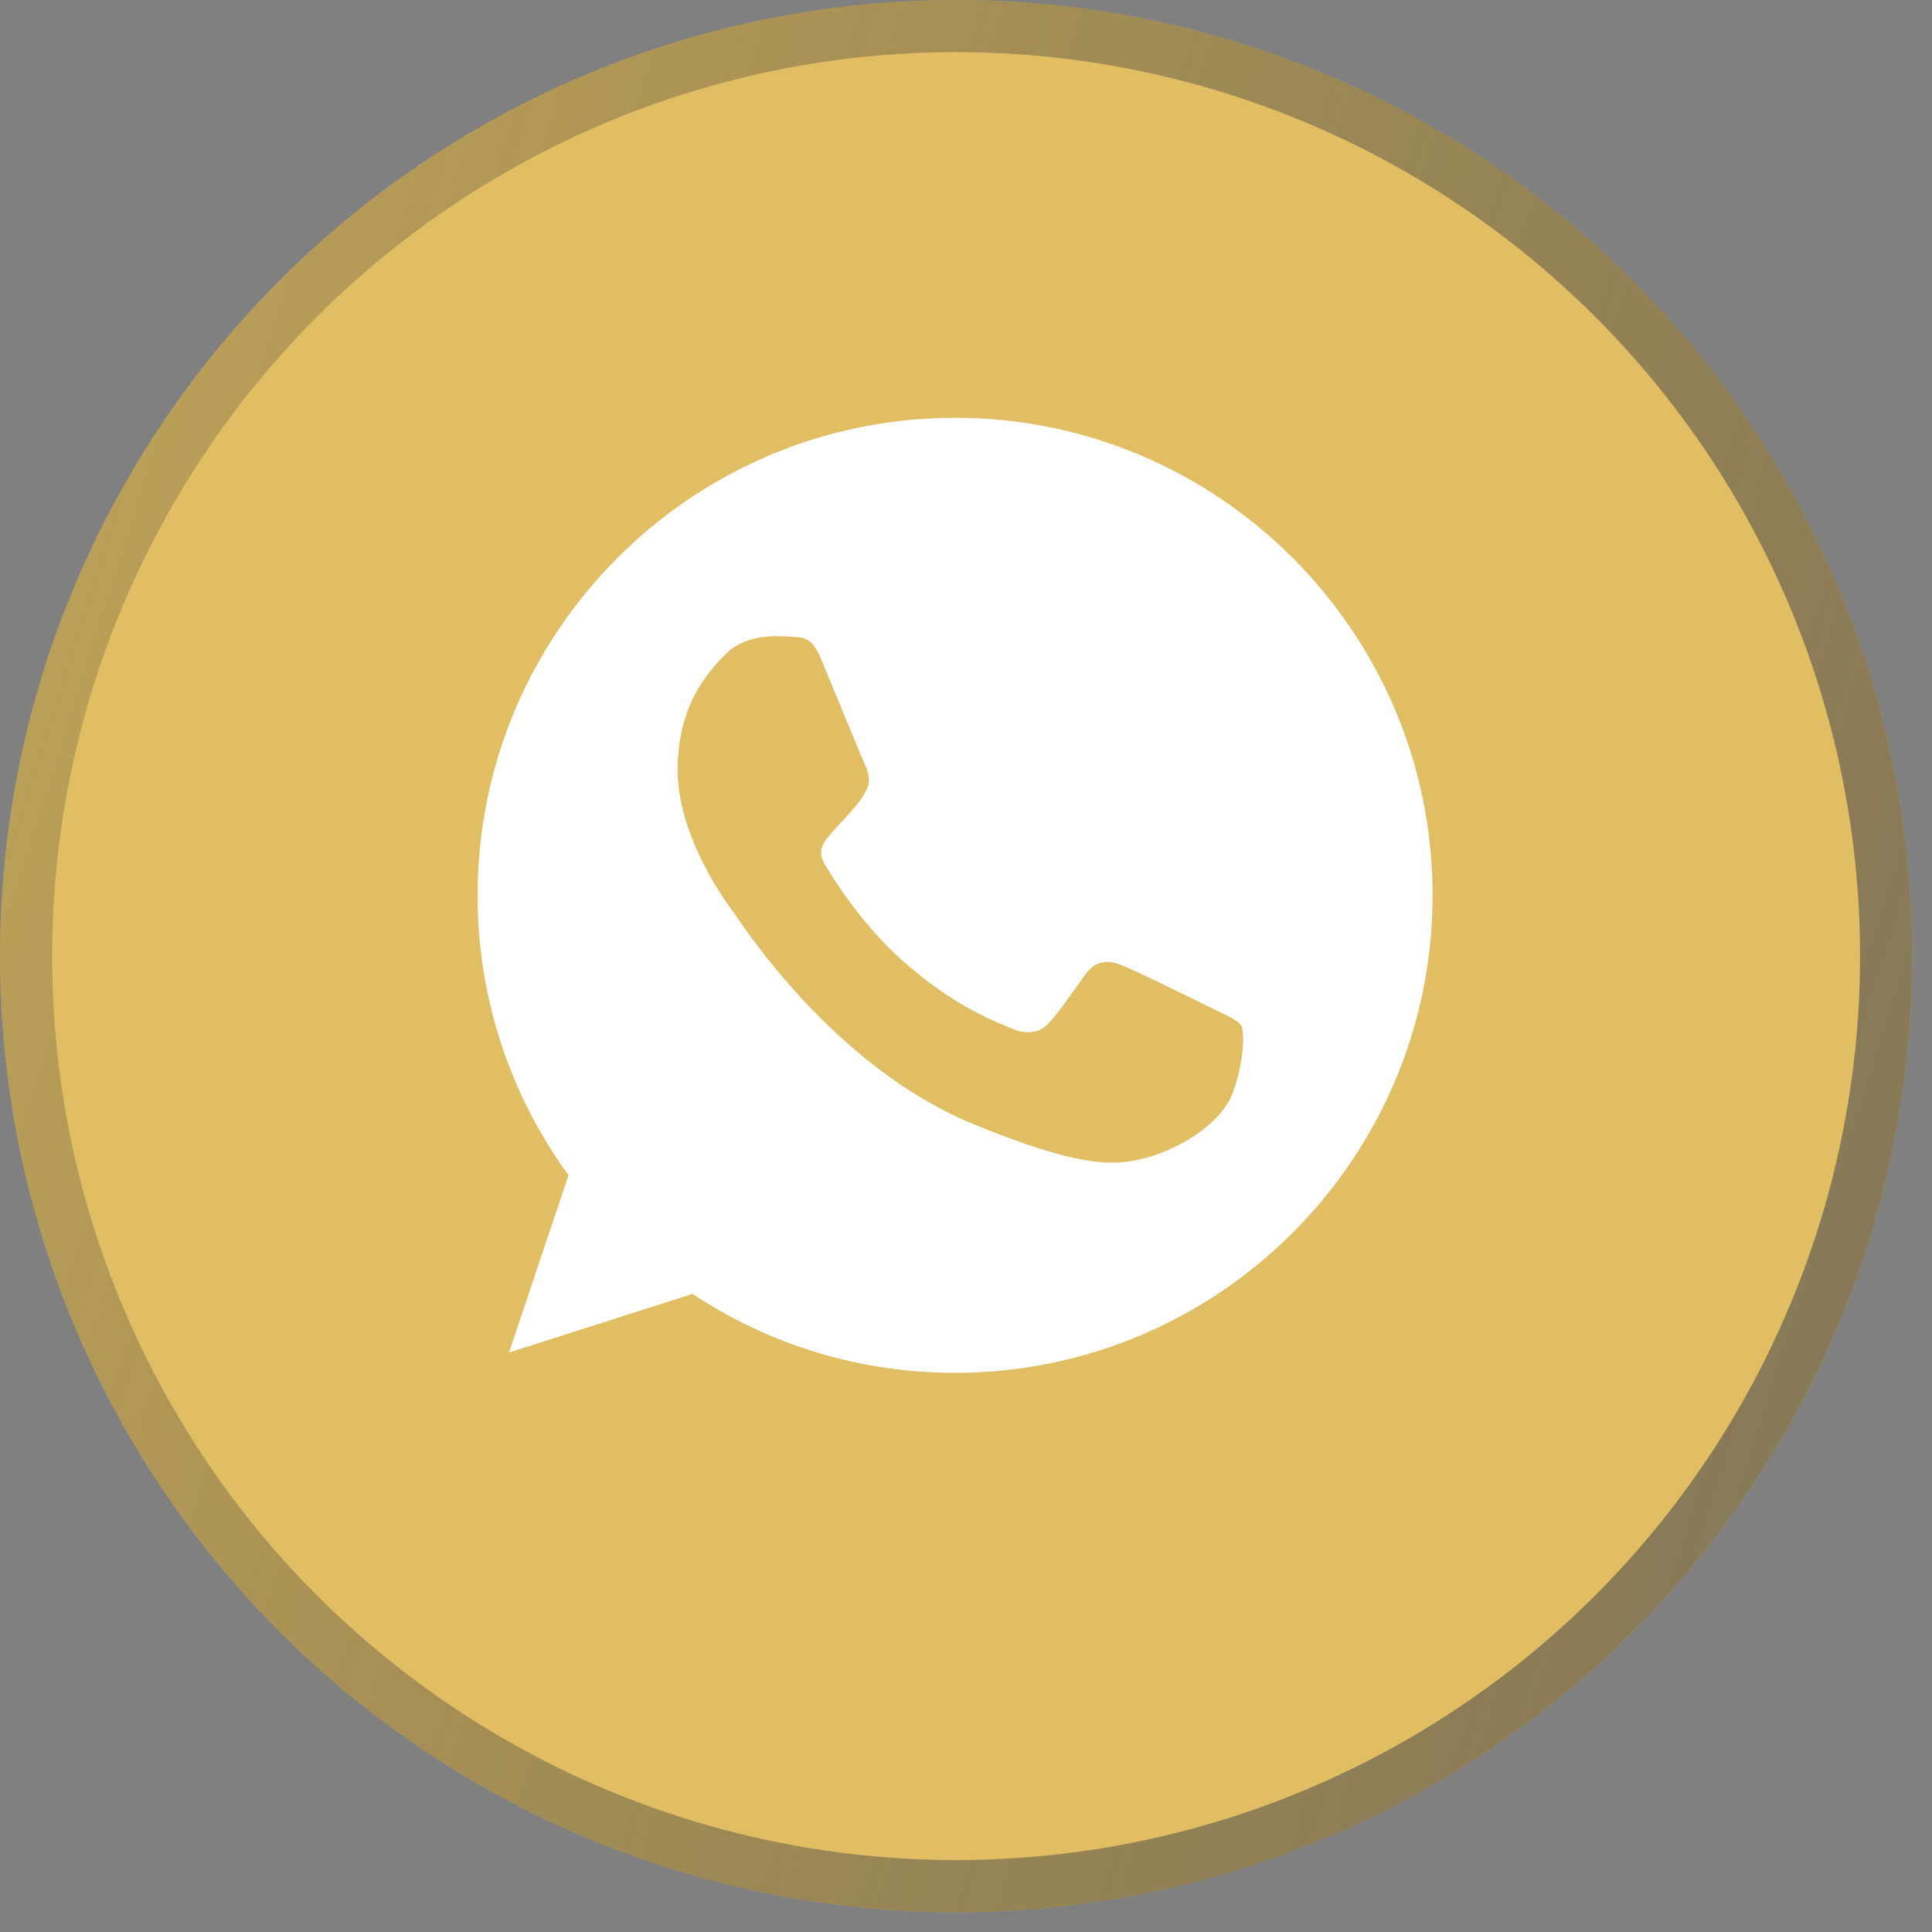
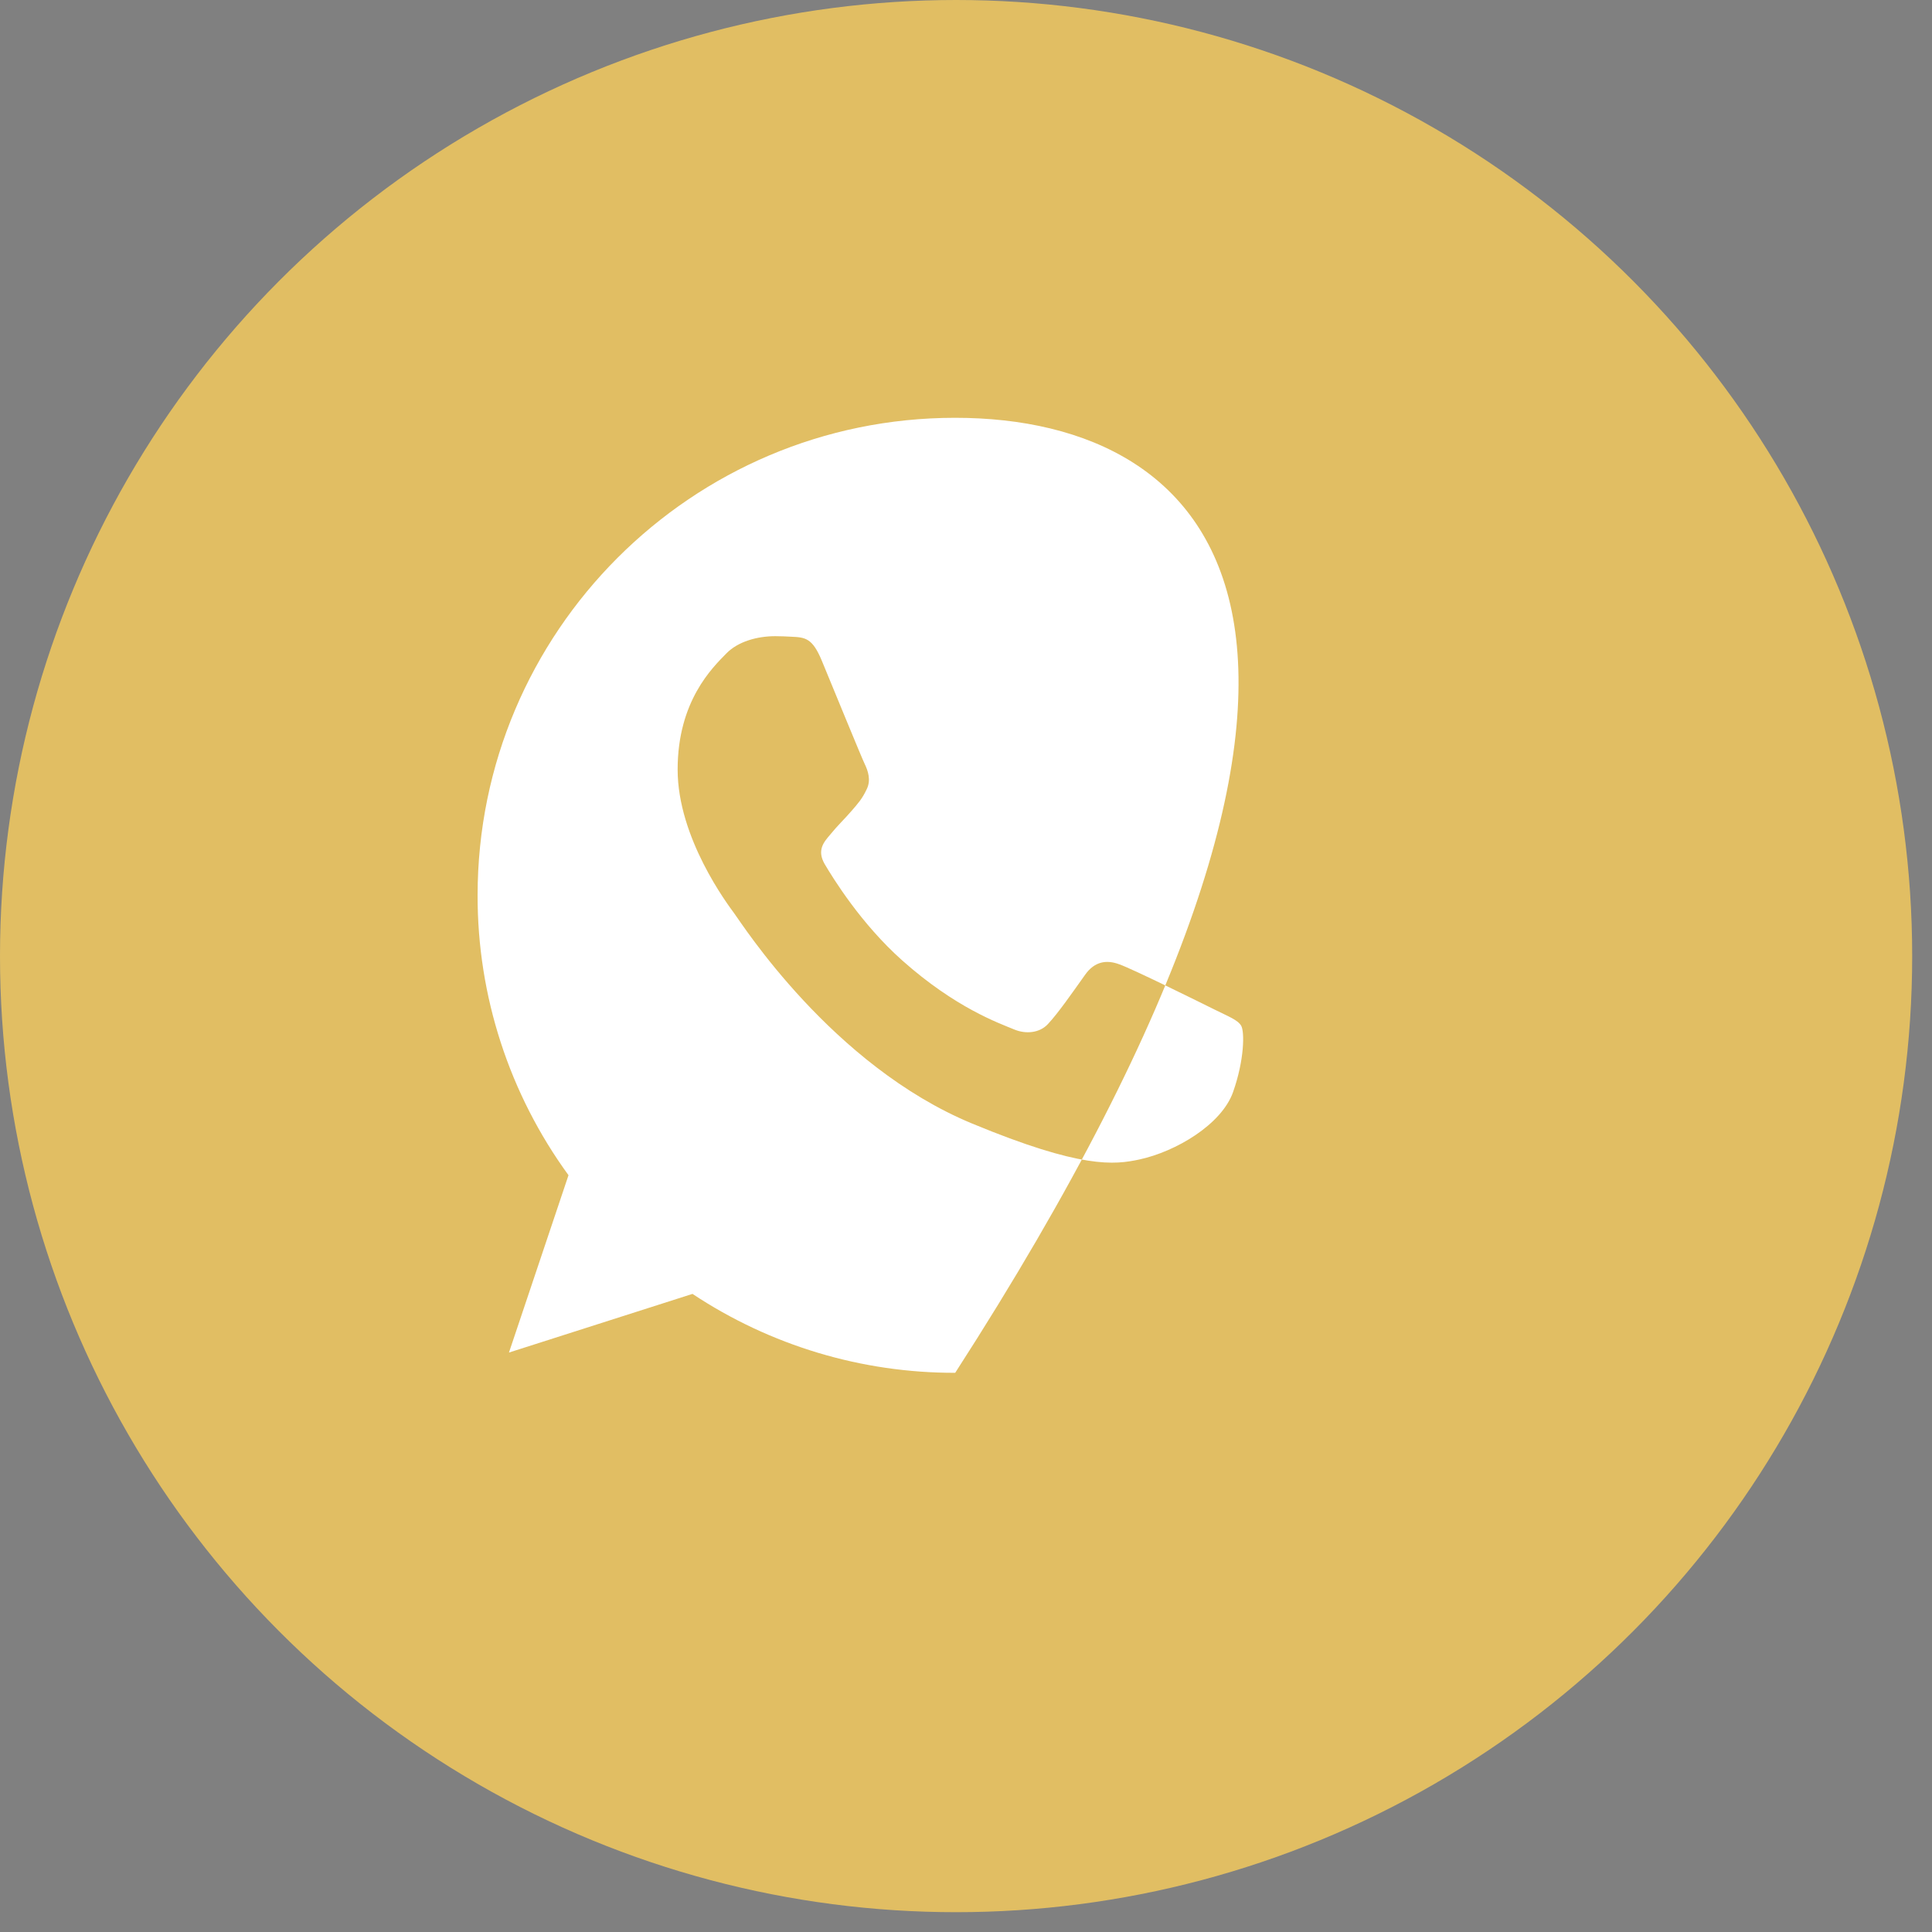
<svg xmlns="http://www.w3.org/2000/svg" width="39" height="39" viewBox="0 0 39 39" fill="none">
  <rect x="0" y="0" width="39" height="39" fill="#808080" stroke="none" />
  <circle cx="19.3" cy="19.3" r="19.3" fill="#E1BE63" />
-   <circle cx="19.3" cy="19.3" r="18.774" stroke="url(#paint0_linear_2860_1286)" stroke-opacity="0.8" stroke-width="1.052" />
-   <path d="M19.282 8.434H19.277C13.963 8.434 9.641 12.757 9.641 18.073C9.637 20.103 10.28 22.082 11.476 23.723L10.274 27.303L13.979 26.119C15.551 27.162 17.396 27.716 19.282 27.712C24.597 27.712 28.919 23.387 28.919 18.073C28.919 12.758 24.597 8.434 19.282 8.434ZM24.891 22.045C24.658 22.702 23.735 23.247 22.999 23.406C22.496 23.513 21.838 23.598 19.623 22.68C16.791 21.507 14.966 18.628 14.824 18.441C14.688 18.255 13.679 16.917 13.679 15.534C13.679 14.151 14.382 13.477 14.665 13.188C14.898 12.951 15.282 12.842 15.651 12.842C15.77 12.842 15.877 12.848 15.973 12.853C16.257 12.865 16.399 12.882 16.586 13.329C16.818 13.889 17.384 15.273 17.452 15.415C17.521 15.557 17.589 15.75 17.493 15.937C17.402 16.129 17.323 16.215 17.181 16.379C17.039 16.543 16.904 16.668 16.762 16.844C16.631 16.997 16.484 17.161 16.648 17.444C16.812 17.721 17.378 18.645 18.212 19.387C19.288 20.345 20.16 20.651 20.473 20.781C20.705 20.878 20.982 20.855 21.152 20.674C21.368 20.442 21.634 20.056 21.905 19.676C22.098 19.404 22.341 19.37 22.597 19.467C22.857 19.557 24.234 20.238 24.517 20.379C24.801 20.521 24.987 20.588 25.056 20.708C25.123 20.827 25.123 21.387 24.891 22.045Z" fill="white" />
+   <path d="M19.282 8.434H19.277C13.963 8.434 9.641 12.757 9.641 18.073C9.637 20.103 10.28 22.082 11.476 23.723L10.274 27.303L13.979 26.119C15.551 27.162 17.396 27.716 19.282 27.712C28.919 12.758 24.597 8.434 19.282 8.434ZM24.891 22.045C24.658 22.702 23.735 23.247 22.999 23.406C22.496 23.513 21.838 23.598 19.623 22.68C16.791 21.507 14.966 18.628 14.824 18.441C14.688 18.255 13.679 16.917 13.679 15.534C13.679 14.151 14.382 13.477 14.665 13.188C14.898 12.951 15.282 12.842 15.651 12.842C15.77 12.842 15.877 12.848 15.973 12.853C16.257 12.865 16.399 12.882 16.586 13.329C16.818 13.889 17.384 15.273 17.452 15.415C17.521 15.557 17.589 15.75 17.493 15.937C17.402 16.129 17.323 16.215 17.181 16.379C17.039 16.543 16.904 16.668 16.762 16.844C16.631 16.997 16.484 17.161 16.648 17.444C16.812 17.721 17.378 18.645 18.212 19.387C19.288 20.345 20.16 20.651 20.473 20.781C20.705 20.878 20.982 20.855 21.152 20.674C21.368 20.442 21.634 20.056 21.905 19.676C22.098 19.404 22.341 19.37 22.597 19.467C22.857 19.557 24.234 20.238 24.517 20.379C24.801 20.521 24.987 20.588 25.056 20.708C25.123 20.827 25.123 21.387 24.891 22.045Z" fill="white" />
  <defs>
    <linearGradient id="paint0_linear_2860_1286" x1="21.287" y1="83.664" x2="-30.407" y2="67.401" gradientUnits="userSpaceOnUse">
      <stop stop-color="#515151" stop-opacity="0.8" />
      <stop offset="1" stop-color="#282828" stop-opacity="0.1" />
    </linearGradient>
  </defs>
</svg>